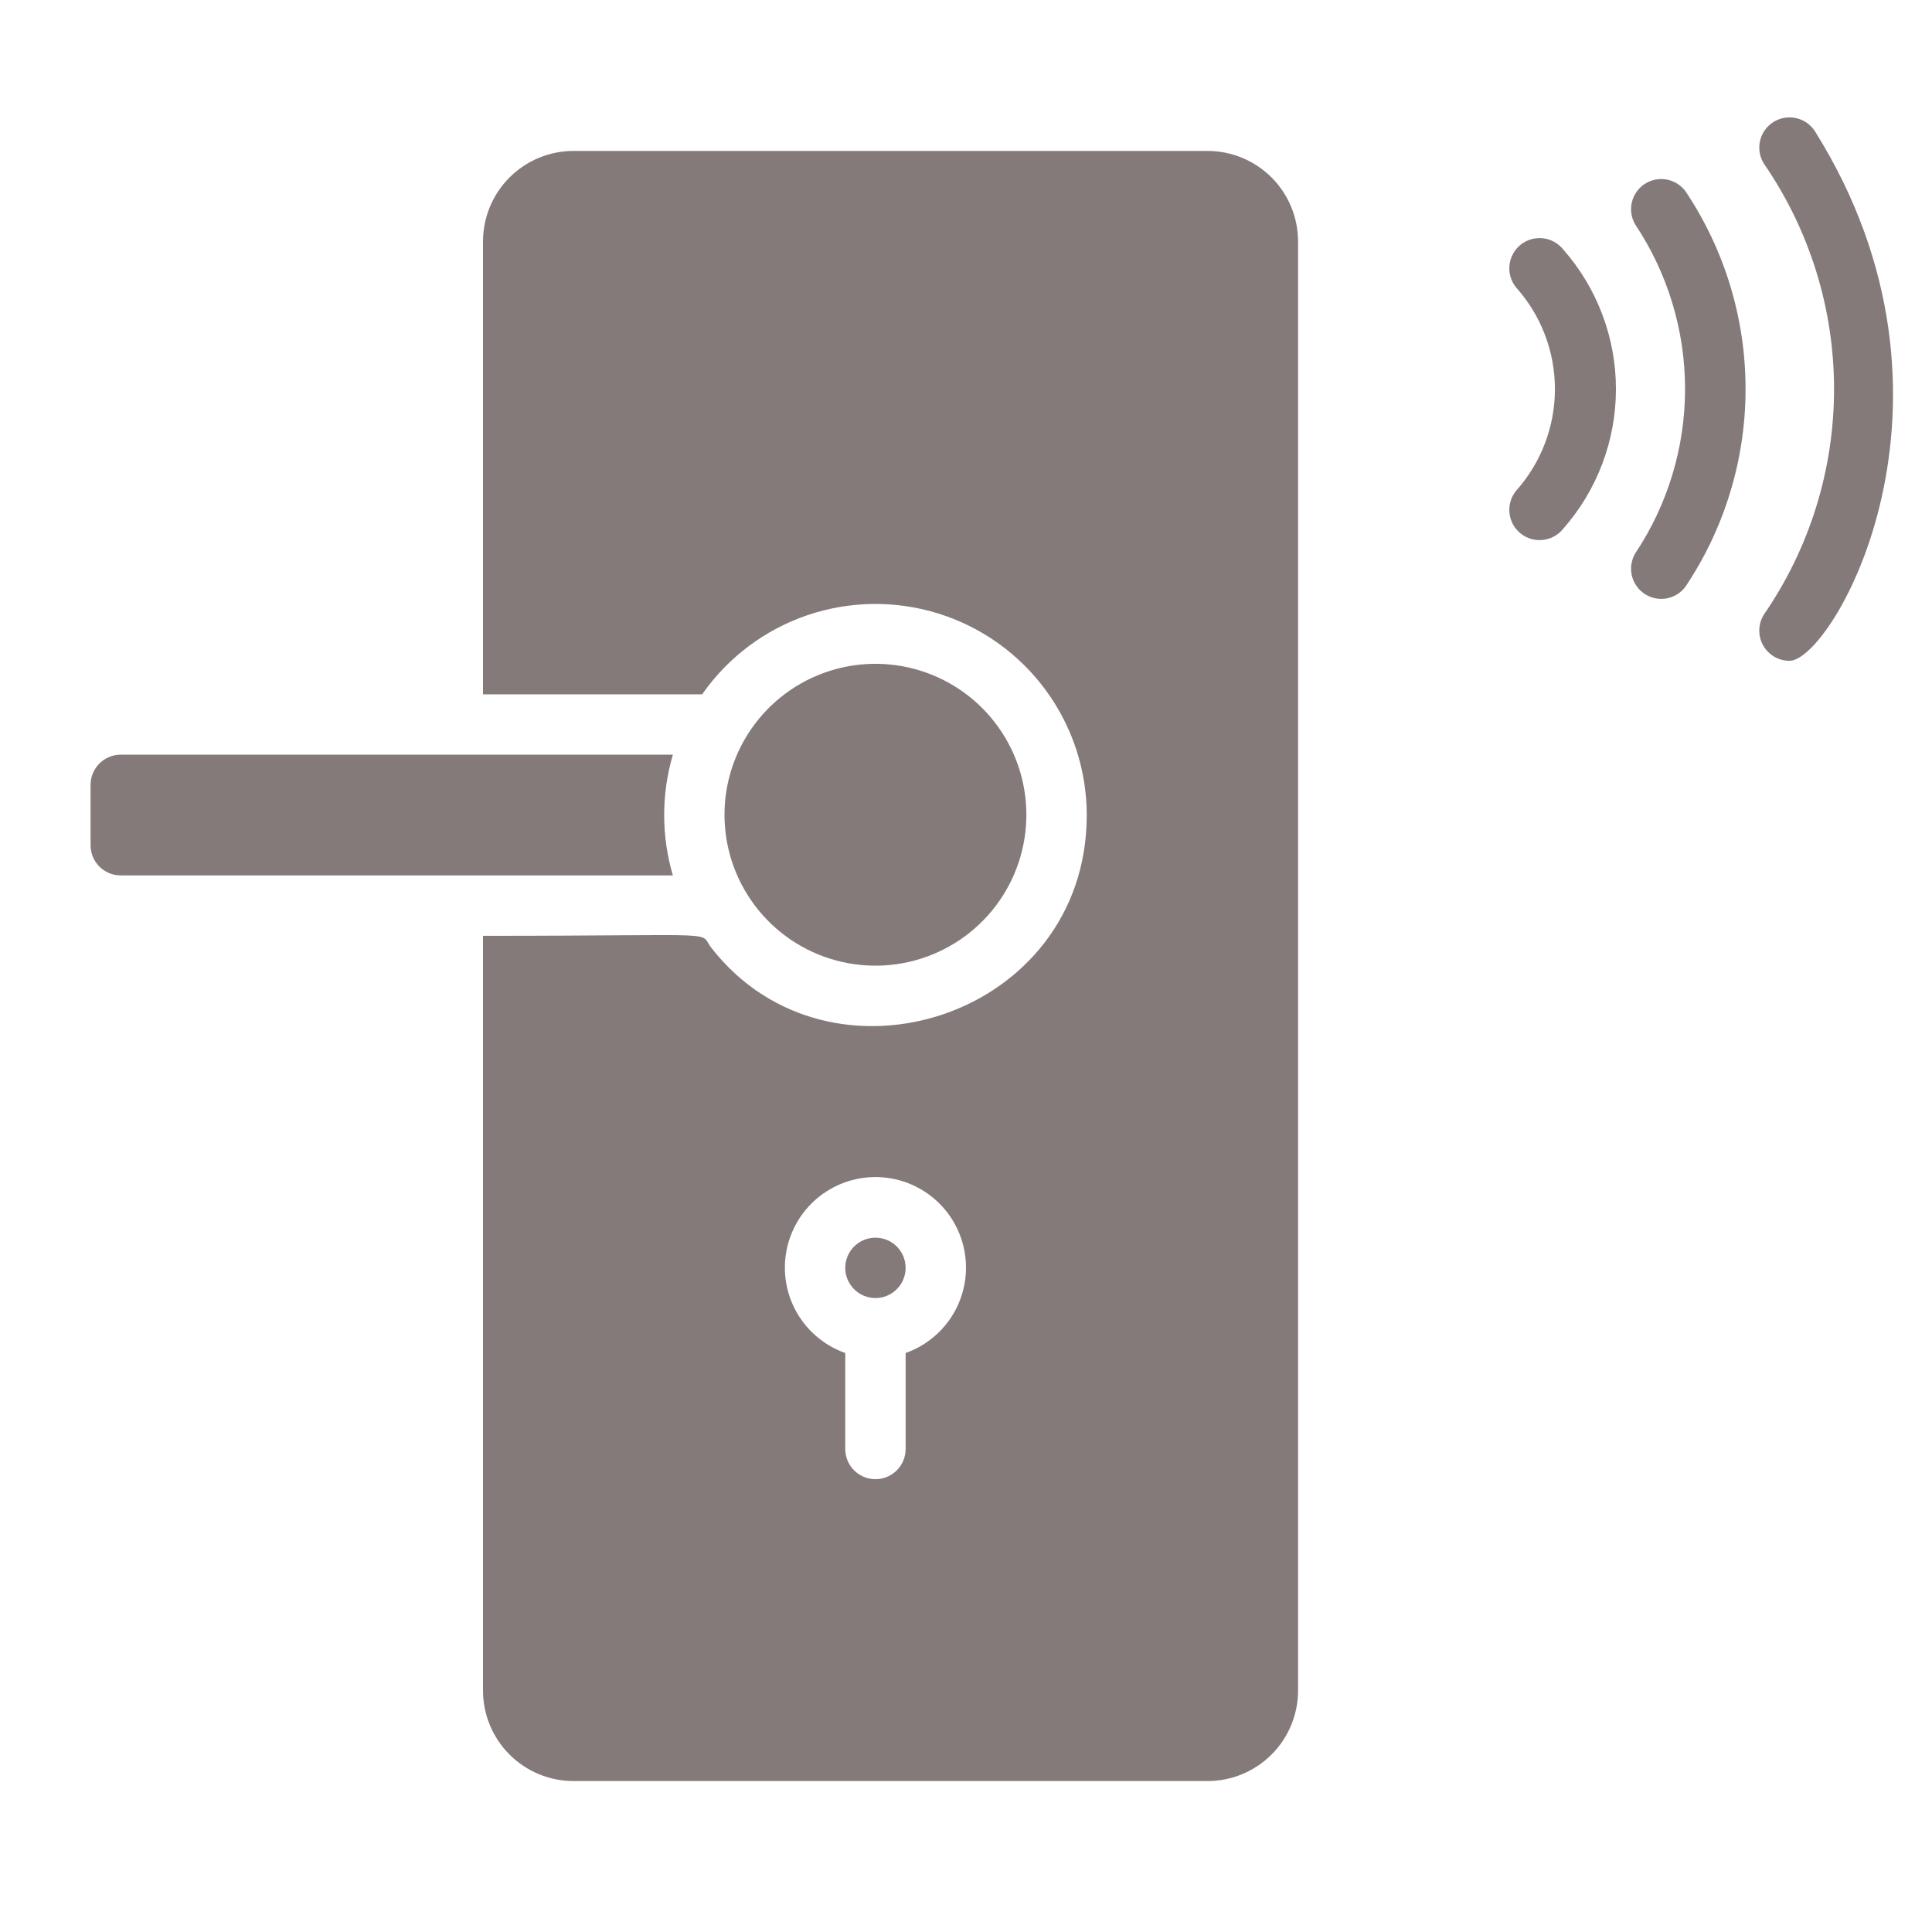
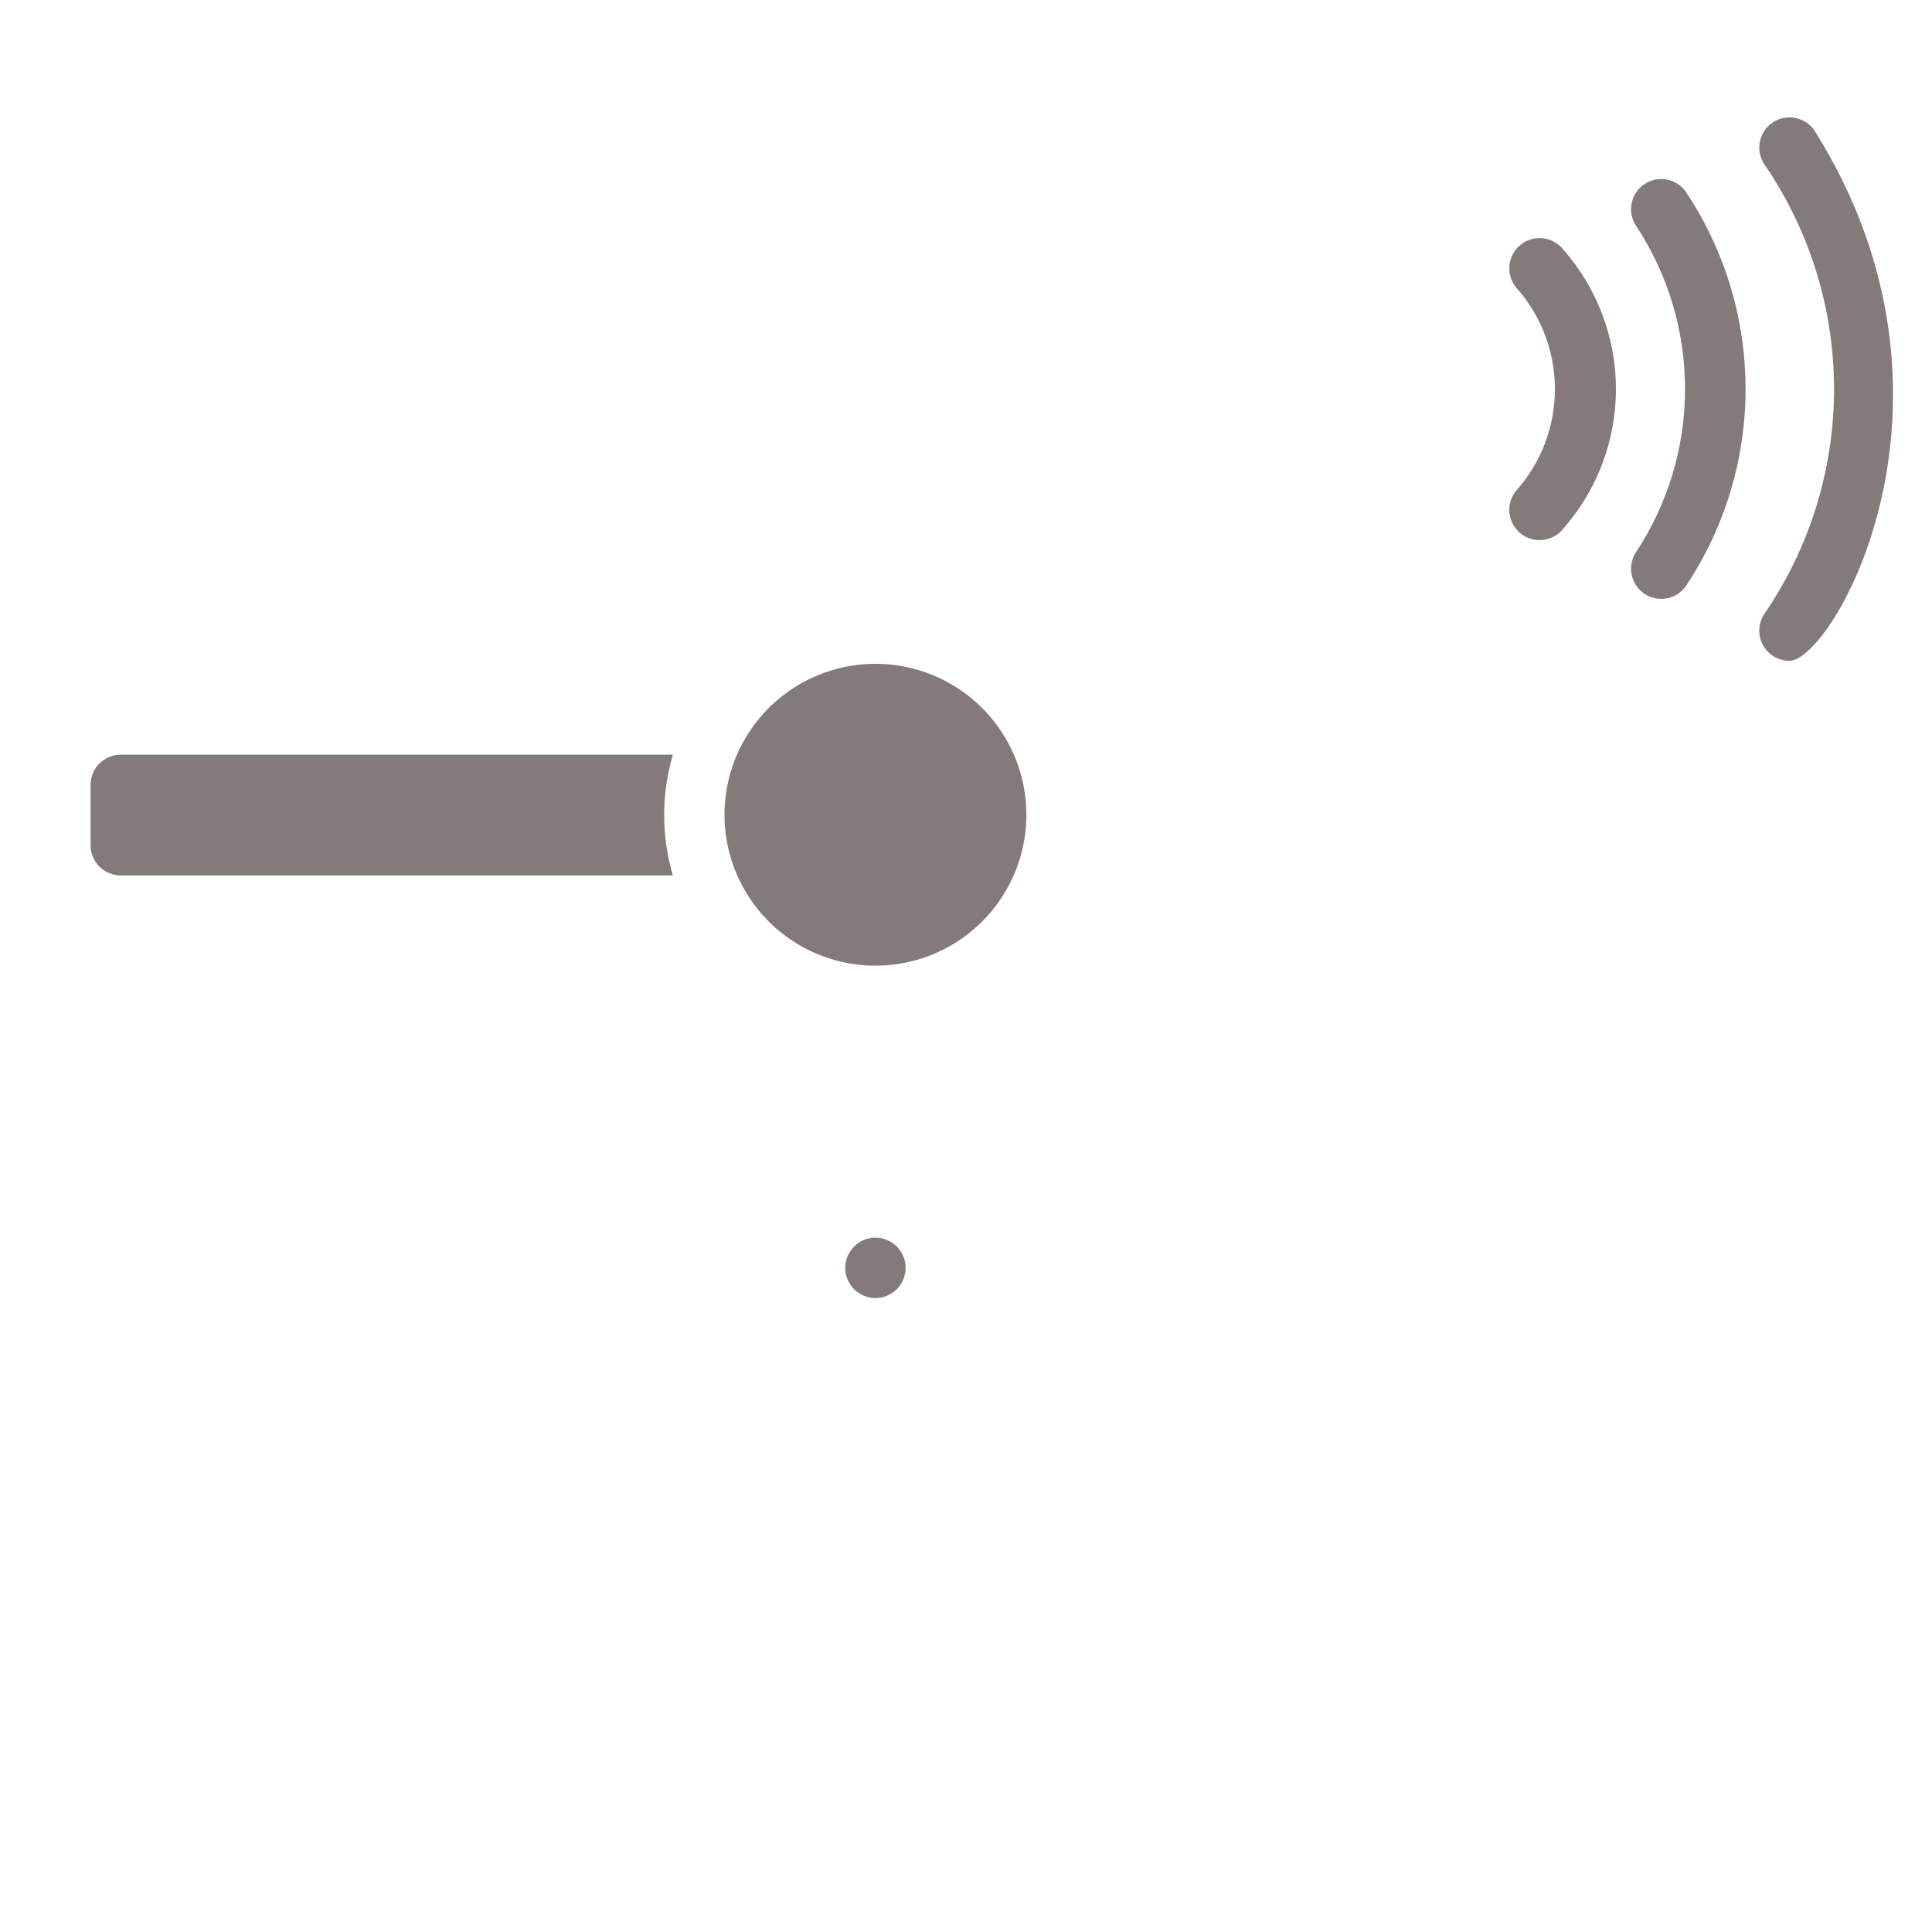
<svg xmlns="http://www.w3.org/2000/svg" width="100" height="100" viewBox="0 0 100 100" fill="none">
-   <path d="M62.5 7.812H29.688C28.444 7.812 27.252 8.306 26.373 9.185C25.494 10.065 25 11.257 25 12.5V35.938H36.344C37.675 34.03 39.581 32.596 41.783 31.845C43.985 31.095 46.369 31.066 48.589 31.762C50.809 32.459 52.748 33.846 54.126 35.721C55.504 37.596 56.248 39.861 56.25 42.188C56.25 52.625 43 56.906 36.859 49.109C36.047 48.156 38.062 48.438 25 48.438V87.5C25 88.743 25.494 89.936 26.373 90.815C27.252 91.694 28.444 92.188 29.688 92.188H62.5C63.743 92.188 64.936 91.694 65.815 90.815C66.694 89.936 67.188 88.743 67.188 87.5V12.5C67.188 11.257 66.694 10.065 65.815 9.185C64.936 8.306 63.743 7.812 62.5 7.812ZM46.875 70.031V75C46.875 75.414 46.71 75.812 46.417 76.105C46.124 76.398 45.727 76.562 45.312 76.562C44.898 76.562 44.501 76.398 44.208 76.105C43.915 75.812 43.75 75.414 43.75 75V70.031C42.708 69.663 41.829 68.937 41.269 67.984C40.71 67.03 40.505 65.909 40.693 64.819C40.88 63.729 41.446 62.741 42.291 62.028C43.137 61.315 44.207 60.924 45.312 60.924C46.418 60.924 47.488 61.315 48.334 62.028C49.179 62.741 49.745 63.729 49.932 64.819C50.12 65.909 49.915 67.03 49.356 67.984C48.796 68.937 47.917 69.663 46.875 70.031Z" fill="#857A7A" />
  <path d="M34.828 45.312C34.227 43.272 34.227 41.102 34.828 39.062H6.25C5.836 39.062 5.438 39.226 5.145 39.519C4.852 39.812 4.688 40.21 4.688 40.624V43.749C4.688 44.164 4.852 44.561 5.145 44.854C5.438 45.147 5.836 45.312 6.25 45.312H34.828ZM38.547 46.077C39.407 47.567 40.734 48.731 42.323 49.389C43.912 50.047 45.673 50.163 47.335 49.717C48.996 49.272 50.464 48.291 51.511 46.927C52.558 45.563 53.125 43.891 53.125 42.171C53.125 40.451 52.558 38.78 51.511 37.415C50.464 36.051 48.996 35.07 47.335 34.625C45.673 34.18 43.912 34.295 42.323 34.953C40.734 35.611 39.407 36.776 38.547 38.265C37.861 39.453 37.5 40.8 37.5 42.171C37.5 43.542 37.861 44.89 38.547 46.077ZM45.312 64.062C44.898 64.062 44.501 64.226 44.208 64.519C43.915 64.812 43.75 65.21 43.75 65.624C43.75 66.039 43.915 66.436 44.208 66.729C44.501 67.022 44.898 67.187 45.312 67.187C45.727 67.187 46.124 67.022 46.417 66.729C46.71 66.436 46.875 66.039 46.875 65.624C46.875 65.21 46.71 64.812 46.417 64.519C46.124 64.226 45.727 64.062 45.312 64.062ZM80.906 12.905C80.645 12.582 80.266 12.376 79.853 12.332C79.44 12.288 79.026 12.41 78.703 12.671C78.38 12.932 78.174 13.311 78.13 13.724C78.086 14.137 78.208 14.551 78.469 14.874C79.766 16.322 80.483 18.197 80.483 20.14C80.483 22.083 79.766 23.958 78.469 25.405C78.208 25.729 78.086 26.142 78.13 26.556C78.174 26.969 78.38 27.348 78.703 27.609C79.026 27.87 79.44 27.992 79.853 27.948C80.266 27.904 80.645 27.698 80.906 27.374C82.668 25.376 83.641 22.804 83.641 20.14C83.641 17.476 82.668 14.903 80.906 12.905Z" fill="#857A7A" />
  <path d="M84.641 11.624C86.321 14.143 87.218 17.104 87.218 20.132C87.218 23.16 86.321 26.121 84.641 28.64C84.437 28.984 84.373 29.392 84.462 29.782C84.551 30.171 84.785 30.512 85.117 30.734C85.449 30.956 85.853 31.042 86.247 30.976C86.641 30.909 86.994 30.694 87.234 30.374C89.266 27.345 90.35 23.78 90.35 20.132C90.35 16.485 89.266 12.919 87.234 9.89C86.994 9.571 86.641 9.356 86.247 9.289C85.853 9.222 85.449 9.308 85.117 9.53C84.785 9.752 84.551 10.093 84.462 10.482C84.373 10.872 84.437 11.28 84.641 11.624Z" fill="#857A7A" />
  <path d="M93.953 6.812C93.734 6.46 93.383 6.209 92.978 6.116C92.574 6.022 92.149 6.093 91.797 6.312C91.445 6.532 91.194 6.882 91.1 7.287C91.007 7.691 91.077 8.116 91.297 8.468C93.663 11.901 94.93 15.971 94.93 20.14C94.93 24.309 93.663 28.38 91.297 31.812C91.149 32.049 91.067 32.321 91.06 32.6C91.053 32.879 91.12 33.155 91.256 33.399C91.391 33.643 91.59 33.846 91.831 33.988C92.072 34.129 92.346 34.203 92.625 34.203C94.859 34.203 102.672 20.75 93.953 6.812Z" fill="#857A7A" />
</svg>